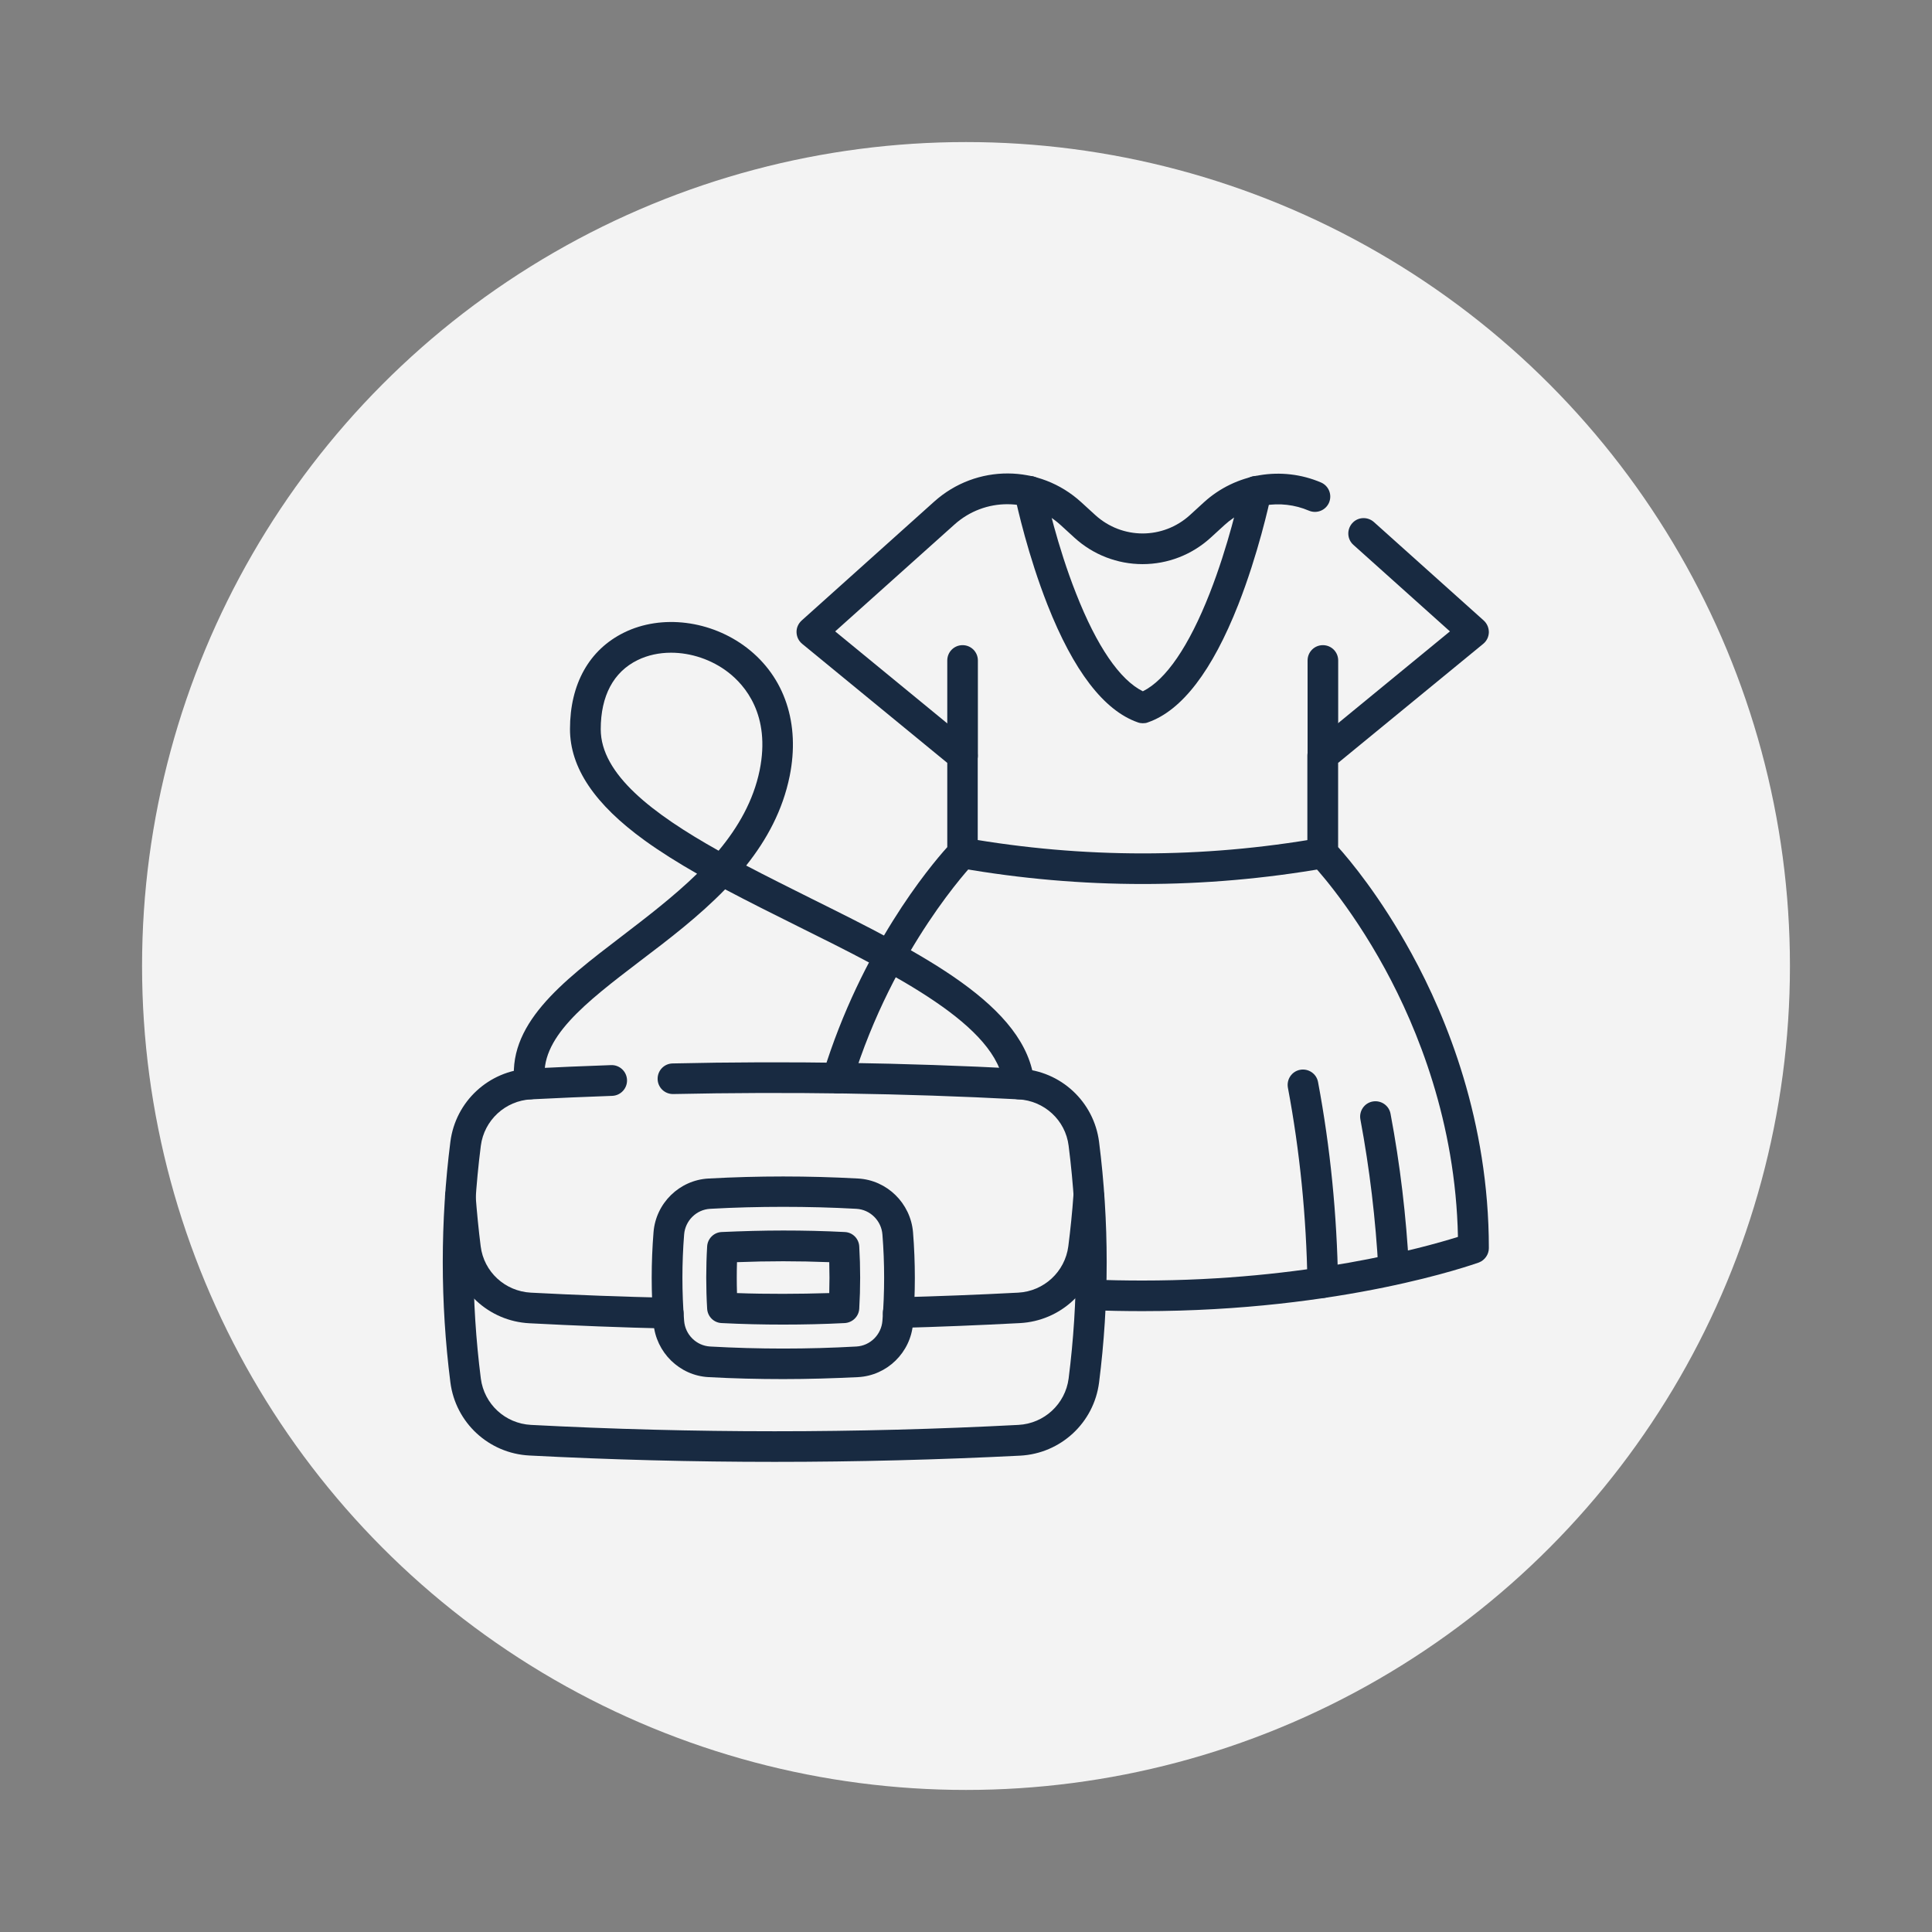
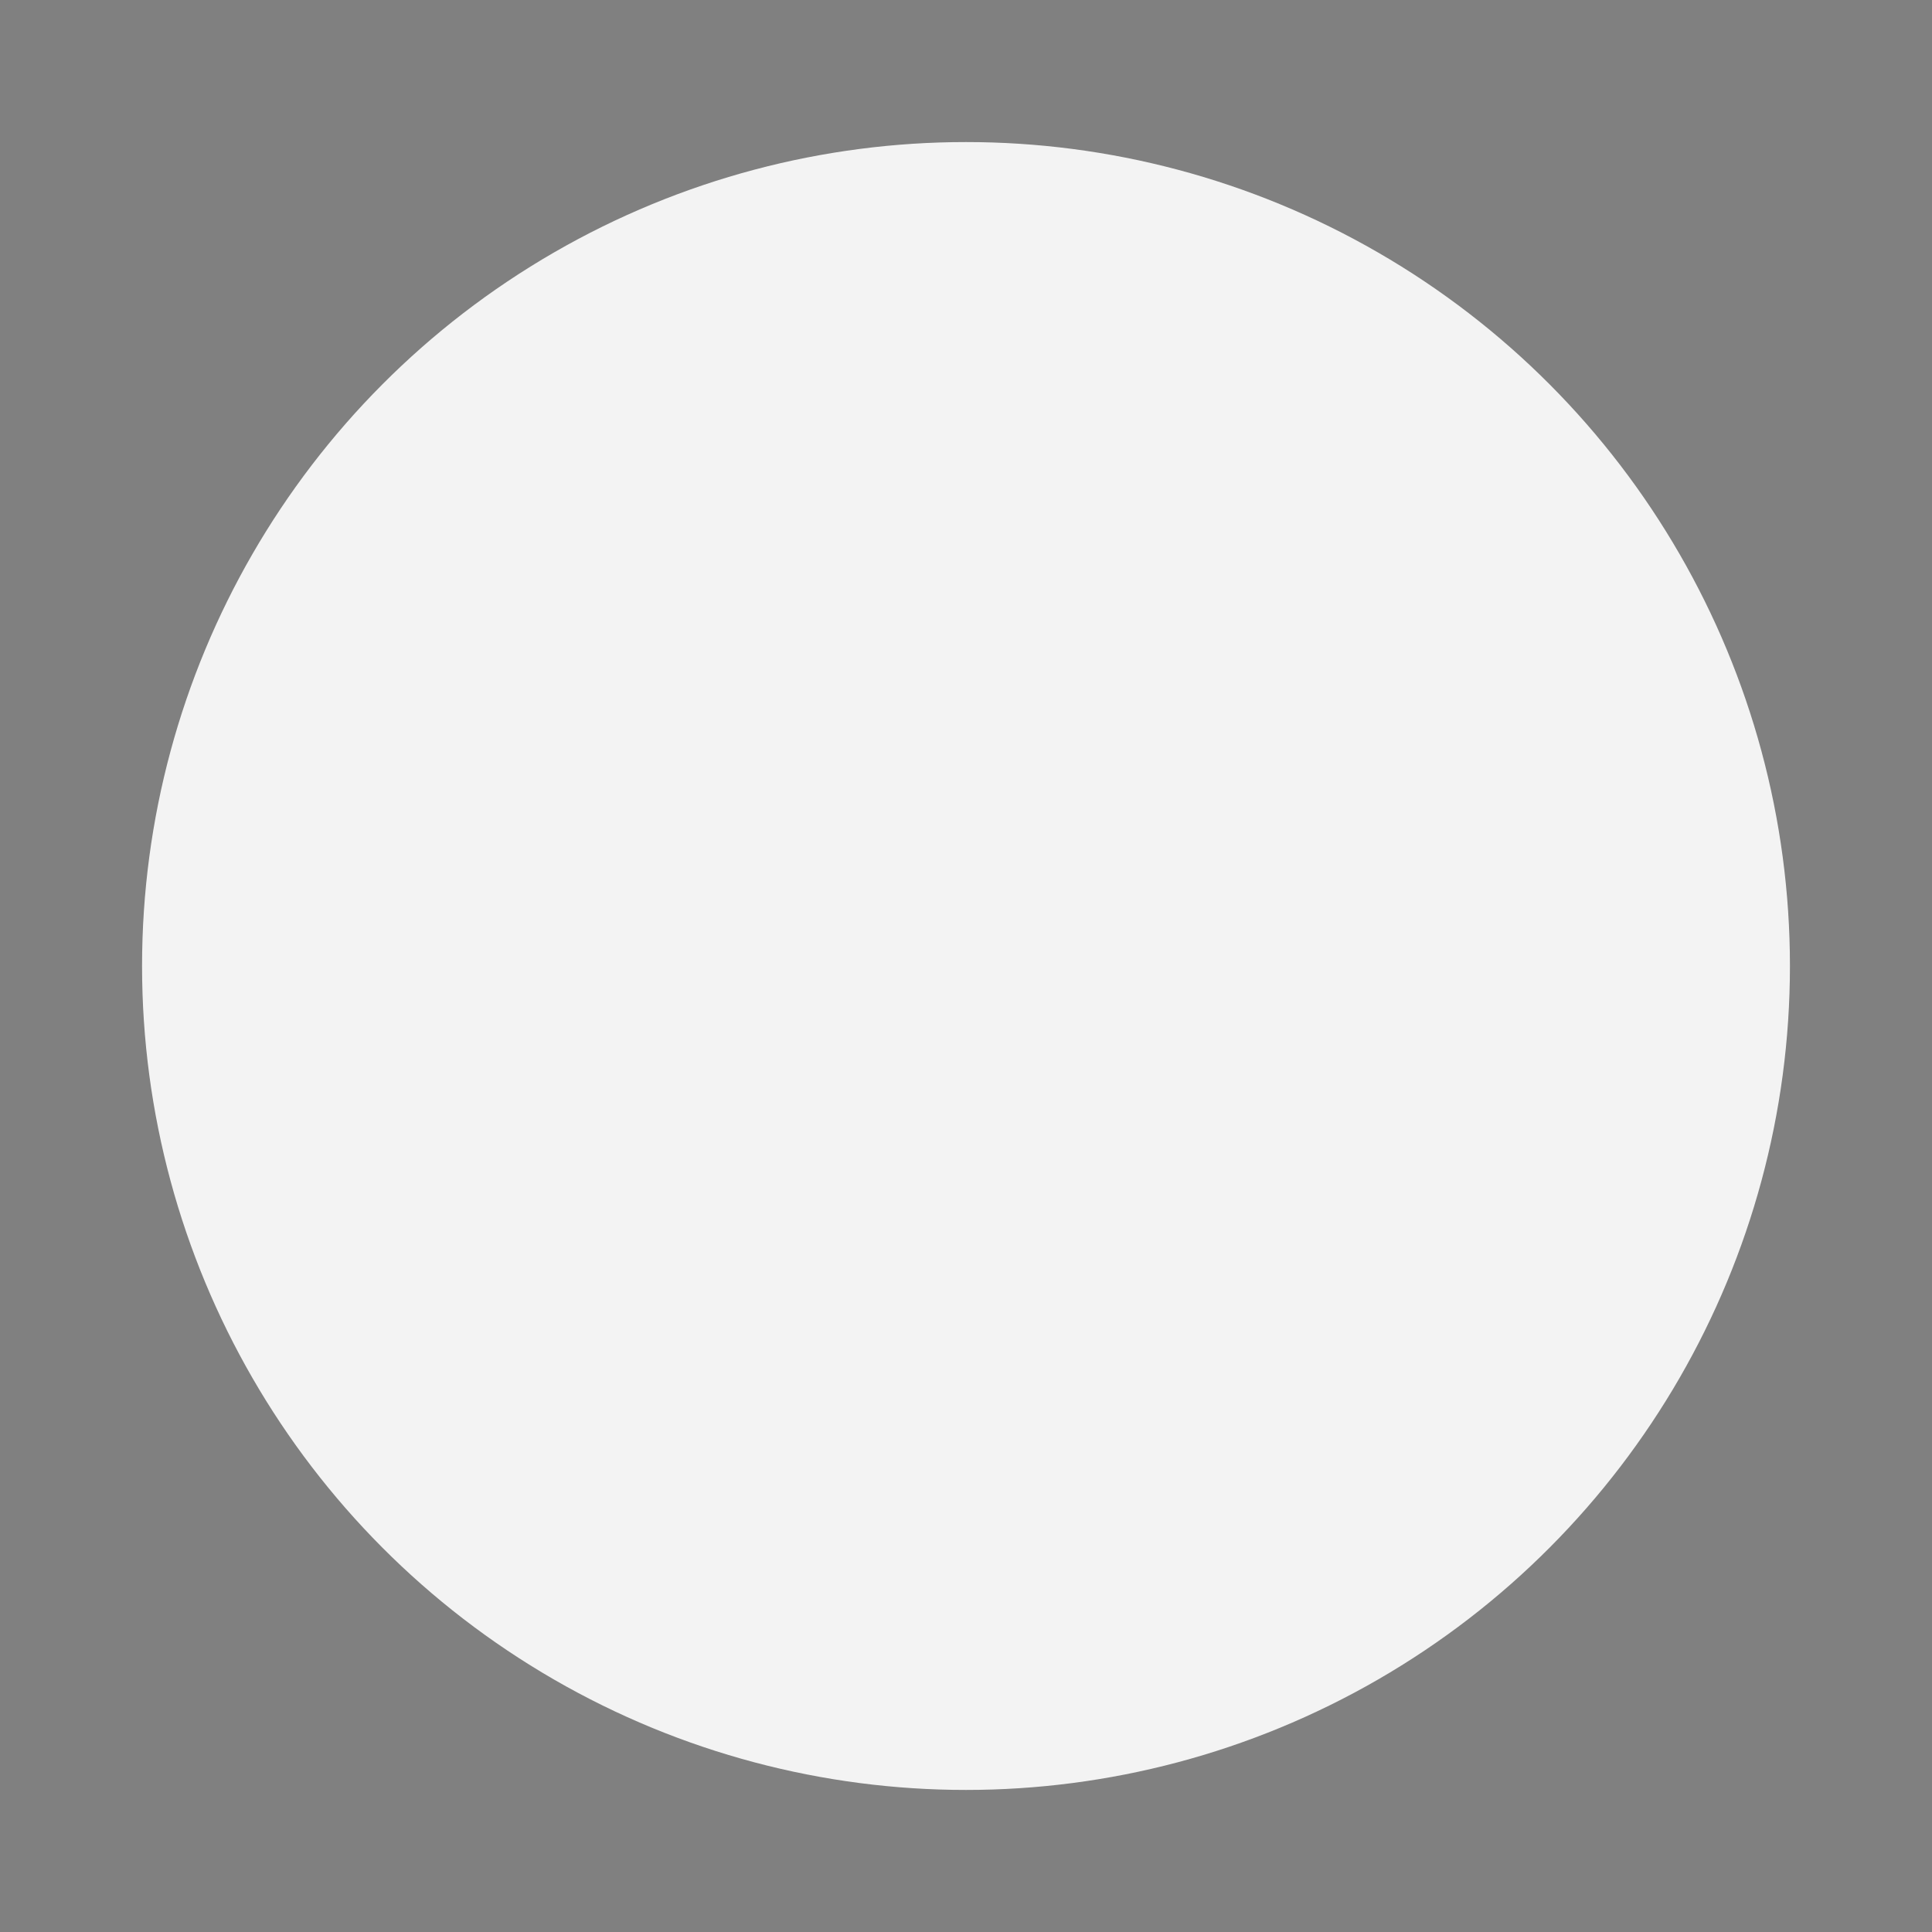
<svg xmlns="http://www.w3.org/2000/svg" xmlns:xlink="http://www.w3.org/1999/xlink" version="1.1" id="Layer_1" x="0px" y="0px" viewBox="0 0 170 170" style="enable-background:new 0 0 170 170;" xml:space="preserve">
  <rect x="0" y="0" width="170" height="170" fill="#808080" stroke="none" />
  <style type="text/css">

	.st0{fill:#F3F3F3;}

	.st1{clip-path:url(#SVGID_2_);}

	.st2{fill:#182A41;}

</style>
  <circle class="st0" cx="85" cy="85" r="72.5" />
  <g id="g2121" transform="matrix(1.333,0,0,-1.333,0,682.667)">
    <g id="g2123">
      <g>
        <defs>
-           <rect id="SVGID_1_" x="17.71" y="402.21" width="92.09" height="92.09" />
-         </defs>
+           </defs>
        <clipPath id="SVGID_2_">
          <use xlink:href="#SVGID_1_" style="overflow:visible;" />
        </clipPath>
        <g id="g2125" class="st1">
          <g id="g2131" transform="translate(193.33,202.02)">
            <g id="path2133">
              <path class="st2" d="M-138.03,237.94c-0.1,0-0.2,0.01-0.3,0.04c-0.53,0.16-0.83,0.73-0.67,1.26         c2.54,8.27,7.02,13.64,8.2,14.95v5.56l-9.58,7.86c-0.23,0.19-0.36,0.46-0.37,0.76c-0.01,0.3,0.12,0.58,0.34,0.78l8.75,7.85         c2.78,2.49,6.95,2.47,9.7-0.04l0.93-0.85c1.78-1.62,4.47-1.62,6.25,0l0.93,0.85c2.09,1.9,5.12,2.41,7.72,1.3         c0.51-0.22,0.75-0.81,0.53-1.33c-0.22-0.51-0.81-0.75-1.33-0.53c-1.87,0.8-4.06,0.43-5.56-0.94l-0.93-0.85         c-1.23-1.12-2.82-1.74-4.49-1.74c-1.66,0-3.26,0.62-4.49,1.74l-0.93,0.85c-1.99,1.81-4.99,1.82-6.99,0.03l-7.88-7.06         l9.04-7.42c0.23-0.19,0.37-0.48,0.37-0.78v-6.43c0-0.26-0.1-0.51-0.28-0.7c-0.05-0.05-5.28-5.55-8.01-14.45         C-137.2,238.22-137.6,237.94-138.03,237.94z" />
            </g>
          </g>
          <g id="g2135" transform="translate(450.78,468.53)">
            <g id="path2137">
              <path class="st2" d="M-375.35-42.95c-1.16,0-2.34,0.02-3.49,0.07c-0.56,0.02-0.99,0.5-0.97,1.05         c0.02,0.56,0.49,0.99,1.05,0.97c1.12-0.05,2.27-0.07,3.4-0.07c10.78,0,18.56,2.17,20.82,2.88         c-0.15,7.58-2.68,13.77-4.81,17.68c-2.39,4.39-4.82,6.94-4.85,6.96c-0.18,0.19-0.28,0.44-0.28,0.7v6.43         c0,0.3,0.14,0.59,0.37,0.78l9.04,7.42l-6.37,5.71c-0.42,0.37-0.45,1.01-0.08,1.43c0.37,0.42,1.01,0.45,1.43,0.08l7.25-6.5         c0.22-0.2,0.34-0.48,0.34-0.78c-0.01-0.3-0.14-0.57-0.37-0.76l-9.58-7.86v-5.56c0.74-0.82,2.79-3.26,4.85-7.03         c2.33-4.25,5.1-11.07,5.1-19.44c0-0.42-0.27-0.8-0.66-0.95C-353.52-39.86-362.14-42.95-375.35-42.95z" />
            </g>
          </g>
          <g id="g2139" transform="translate(421.015,198.691)">
            <g id="path2141">
              <path class="st2" d="M-333.7,227.76c-0.55,0-1,0.44-1.01,1c-0.07,4.34-0.5,8.68-1.29,12.88c-0.1,0.55,0.26,1.08,0.81,1.18         c0.55,0.1,1.08-0.26,1.18-0.81c0.81-4.32,1.25-8.76,1.32-13.22c0.01-0.56-0.44-1.02-1-1.03         C-333.69,227.76-333.69,227.76-333.7,227.76z" />
            </g>
          </g>
          <g id="g2143" transform="translate(456.51,183.087)">
            <g id="path2145">
              <path class="st2" d="M-364.51,244.23c-0.53,0-0.98,0.42-1.01,0.96c-0.18,3.35-0.58,6.7-1.19,9.96         c-0.1,0.55,0.26,1.08,0.81,1.18c0.55,0.1,1.08-0.26,1.18-0.81c0.63-3.34,1.04-6.78,1.22-10.22c0.03-0.56-0.4-1.03-0.96-1.06         C-364.47,244.23-364.49,244.23-364.51,244.23z" />
            </g>
          </g>
          <g id="g2147" transform="translate(254.46,359.831)">
            <g id="path2149">
              <path class="st2" d="M-190.92,101.41c-0.56,0-1.01,0.45-1.01,1.01v6.28c0,0.56,0.45,1.01,1.01,1.01s1.01-0.45,1.01-1.01v-6.28         C-189.91,101.87-190.36,101.41-190.92,101.41z" />
            </g>
          </g>
          <g id="g2151" transform="translate(430.764,359.831)">
            <g id="path2153">
              <path class="st2" d="M-343.44,101.41c-0.56,0-1.01,0.45-1.01,1.01v6.28c0,0.56,0.45,1.01,1.01,1.01         c0.56,0,1.01-0.45,1.01-1.01v-6.28C-342.43,101.87-342.88,101.41-343.44,101.41z" />
            </g>
          </g>
          <g id="g2155" transform="translate(430.764,312.125)">
            <g id="path2157">
              <path class="st2" d="M-355.33,141.65c-4.03,0-8.06,0.35-12.06,1.05c-0.55,0.1-0.92,0.62-0.82,1.17         c0.1,0.55,0.62,0.92,1.17,0.82c7.77-1.36,15.66-1.36,23.43,0c0.55,0.1,1.07-0.27,1.17-0.82c0.1-0.55-0.27-1.07-0.82-1.17         C-347.27,142-351.3,141.65-355.33,141.65z" />
            </g>
          </g>
          <g id="g2159" transform="translate(112.6,201.68)">
            <g id="path2161">
              <path class="st2" d="M-61.47,213.95c-5.41,0-10.82,0.14-16.19,0.42c-2.68,0.14-4.87,2.17-5.21,4.83         c-0.67,5.27-0.67,10.61,0,15.88c0.34,2.66,2.53,4.69,5.21,4.83c1.81,0.09,3.63,0.17,5.4,0.23c0.56,0.02,1.03-0.42,1.05-0.98         c0.02-0.56-0.42-1.03-0.98-1.05c-1.75-0.06-3.56-0.14-5.36-0.23c-1.7-0.09-3.09-1.38-3.31-3.06c-0.65-5.1-0.65-10.27,0-15.37         c0.22-1.69,1.61-2.97,3.31-3.06c10.67-0.56,21.5-0.56,32.18,0c1.7,0.09,3.09,1.38,3.31,3.06c0.65,5.1,0.65,10.27,0,15.37         c-0.21,1.69-1.61,2.97-3.31,3.06c-7.58,0.4-15.25,0.51-22.79,0.35c-0.56-0.01-1.02,0.43-1.03,0.99         c-0.01,0.56,0.43,1.02,0.99,1.03c7.59,0.17,15.31,0.05,22.94-0.35c2.68-0.14,4.87-2.17,5.21-4.83         c0.67-5.27,0.67-10.61,0-15.88c-0.34-2.66-2.53-4.69-5.21-4.83C-50.65,214.09-56.06,213.95-61.47,213.95z" />
            </g>
          </g>
          <g id="g2163" transform="translate(222.96,87.13)">
            <g id="path2165">
              <path class="st2" d="M-163.67,337.33c-0.55,0-1,0.44-1.01,0.99c-0.01,0.56,0.43,1.02,0.98,1.04c2.62,0.07,5.29,0.17,7.95,0.31         c1.7,0.09,3.09,1.38,3.31,3.06c0.14,1.1,0.26,2.25,0.34,3.4c0.04,0.56,0.52,0.98,1.08,0.94c0.56-0.04,0.98-0.52,0.94-1.08         c-0.09-1.19-0.2-2.37-0.35-3.51c-0.34-2.66-2.53-4.68-5.21-4.82c-2.67-0.14-5.37-0.25-8-0.32         C-163.65,337.33-163.66,337.33-163.67,337.33z" />
            </g>
          </g>
          <g id="g2167" transform="translate(8.64,144.27)">
            <g id="path2169">
              <path class="st2" d="M35.47,280.16c-0.01,0-0.02,0-0.02,0c-3.03,0.07-6.11,0.19-9.15,0.35c-2.68,0.14-4.87,2.17-5.21,4.83         c-0.14,1.13-0.26,2.31-0.35,3.5c-0.04,0.56,0.38,1.04,0.93,1.08c0.56,0.04,1.04-0.38,1.08-0.93c0.09-1.16,0.2-2.3,0.34-3.4         c0.21-1.69,1.61-2.97,3.31-3.06c3.02-0.16,6.08-0.27,9.09-0.34c0.56-0.01,1-0.48,0.99-1.03         C36.47,280.6,36.02,280.16,35.47,280.16z" />
            </g>
          </g>
          <g id="g2171" transform="translate(202.819,63.194)">
            <g id="path2173">
-               <path class="st2" d="M-151.12,357.9c-1.65,0-3.3,0.04-4.93,0.13c-1.91,0.1-3.47,1.63-3.63,3.55c-0.16,1.99-0.16,4.02,0,6.01         c0.15,1.92,1.71,3.45,3.63,3.55c3.27,0.18,6.59,0.18,9.87,0c1.91-0.1,3.47-1.63,3.63-3.55c0.16-1.99,0.16-4.02,0-6.01         c-0.15-1.92-1.71-3.45-3.63-3.55l0,0C-147.82,357.95-149.47,357.9-151.12,357.9z M-151.12,369.27c-1.61,0-3.22-0.04-4.82-0.13         c-0.91-0.05-1.65-0.78-1.72-1.7c-0.15-1.89-0.15-3.8,0-5.69c0.07-0.92,0.81-1.65,1.72-1.7c3.2-0.18,6.45-0.18,9.65,0l0,0         c0.91,0.05,1.65,0.78,1.72,1.7c0.15,1.89,0.15,3.8,0,5.69c-0.07,0.92-0.81,1.65-1.72,1.7         C-147.9,369.23-149.51,369.27-151.12,369.27z" />
-             </g>
+               </g>
          </g>
          <g id="g2175" transform="translate(166.659,88.852)">
            <g id="path2177">
              <path class="st2" d="M-114.96,335.84c-1.34,0-2.71,0.03-4.06,0.1c-0.52,0.02-0.93,0.43-0.96,0.95c-0.08,1.36-0.08,2.75,0,4.11         c0.03,0.52,0.45,0.93,0.96,0.95c1.35,0.06,2.72,0.1,4.06,0.1c1.34,0,2.71-0.03,4.06-0.1c0.52-0.02,0.93-0.43,0.96-0.95         c0.08-1.36,0.08-2.75,0-4.11c-0.03-0.52-0.45-0.92-0.96-0.95C-112.25,335.87-113.62,335.84-114.96,335.84z M-118.01,337.92         c1.02-0.04,2.04-0.05,3.05-0.05c1.01,0,2.03,0.02,3.04,0.05c0.02,0.68,0.02,1.36,0,2.04c-1.02,0.04-2.04,0.06-3.04,0.06         c-1.01,0-2.03-0.02-3.05-0.06C-118.03,339.28-118.03,338.6-118.01,337.92z" />
            </g>
          </g>
          <g id="g2179" transform="translate(282.085,199.103)">
            <g id="path2181">
              <path class="st2" d="M-247.1,240.46c-0.49,0-0.92,0.36-1,0.86c-0.62,4.04,3.1,6.88,7.04,9.89c1.67,1.28,3.44,2.63,4.99,4.14         c-1.24,0.71-2.41,1.44-3.45,2.19c-3.32,2.4-4.94,4.81-4.94,7.36c0,2.98,1.27,5.24,3.57,6.37c2.48,1.22,5.74,0.81,8.11-1.01         c2.5-1.93,3.52-5.01,2.82-8.47c-0.46-2.26-1.51-4.19-2.87-5.9c1.39-0.73,2.84-1.45,4.28-2.17         c7.33-3.64,14.24-7.08,14.74-12.15c0.05-0.56-0.35-1.05-0.91-1.11c-0.56-0.05-1.05,0.35-1.11,0.91         c-0.39,3.95-7.12,7.3-13.63,10.53c-1.59,0.79-3.21,1.6-4.76,2.42c-1.72-1.77-3.72-3.3-5.61-4.73         c-3.6-2.75-6.71-5.12-6.27-7.97c0.08-0.55-0.29-1.07-0.85-1.15C-247,240.46-247.05,240.46-247.1,240.46z M-237.79,269.94         c-0.78,0-1.54-0.16-2.21-0.49c-1.59-0.78-2.43-2.36-2.43-4.56c0-2.97,3.41-5.57,7.78-8.02c1.3,1.56,2.3,3.31,2.71,5.31         c0.74,3.66-0.98,5.62-2.08,6.47C-235.11,269.49-236.48,269.94-237.79,269.94z" />
            </g>
          </g>
          <g id="g2183" transform="translate(287.21,489.067)">
            <g id="path2185">
-               <path class="st2" d="M-211.78-24.68c-0.11,0-0.23,0.02-0.33,0.06c-2.23,0.78-4.24,3.4-5.96,7.77         c-1.27,3.23-1.98,6.38-2.17,7.27c-0.12,0.55,0.23,1.08,0.78,1.2c0.55,0.12,1.08-0.23,1.2-0.78c0.13-0.61,0.83-3.79,2.08-6.95         c1.37-3.49,2.89-5.71,4.41-6.46c1.52,0.75,3.04,2.97,4.41,6.46c1.24,3.16,1.95,6.34,2.08,6.95c0.12,0.55,0.65,0.9,1.2,0.78         c0.55-0.12,0.9-0.65,0.78-1.2c-0.13-0.63-0.87-3.96-2.17-7.27c-1.72-4.37-3.72-6.99-5.96-7.77         C-211.55-24.67-211.66-24.68-211.78-24.68z" />
-             </g>
+               </g>
          </g>
        </g>
      </g>
    </g>
  </g>
</svg>